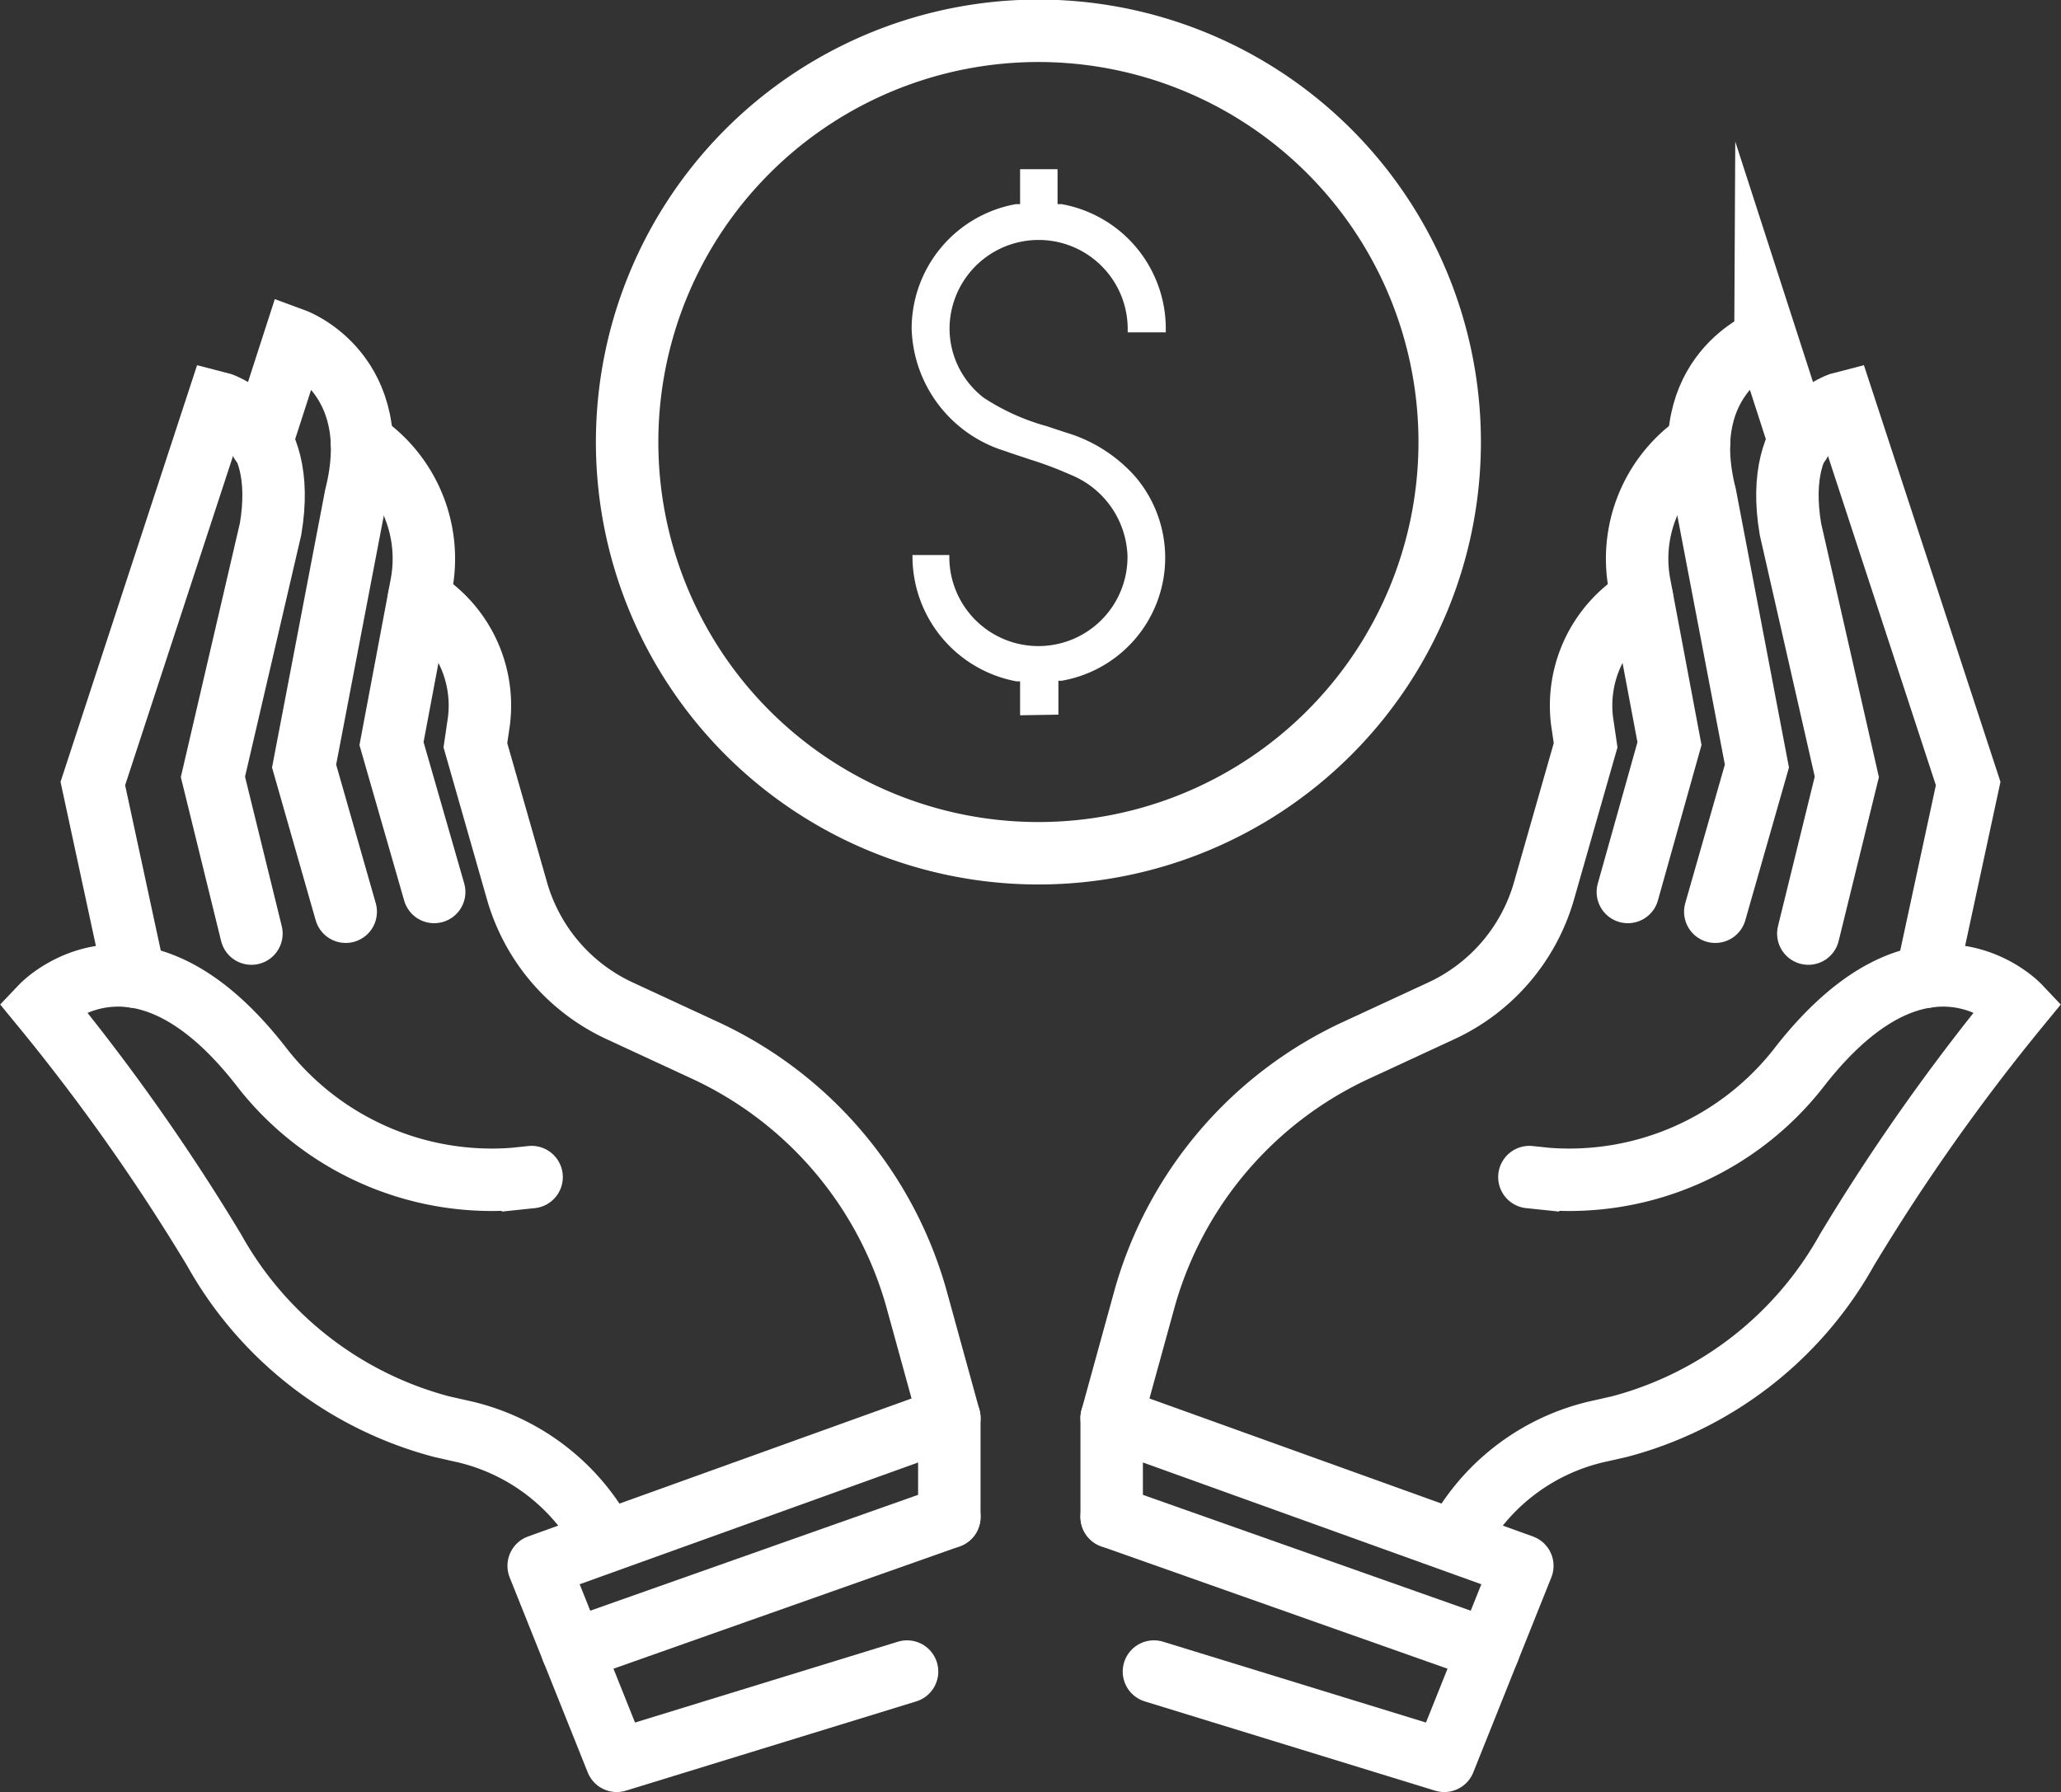
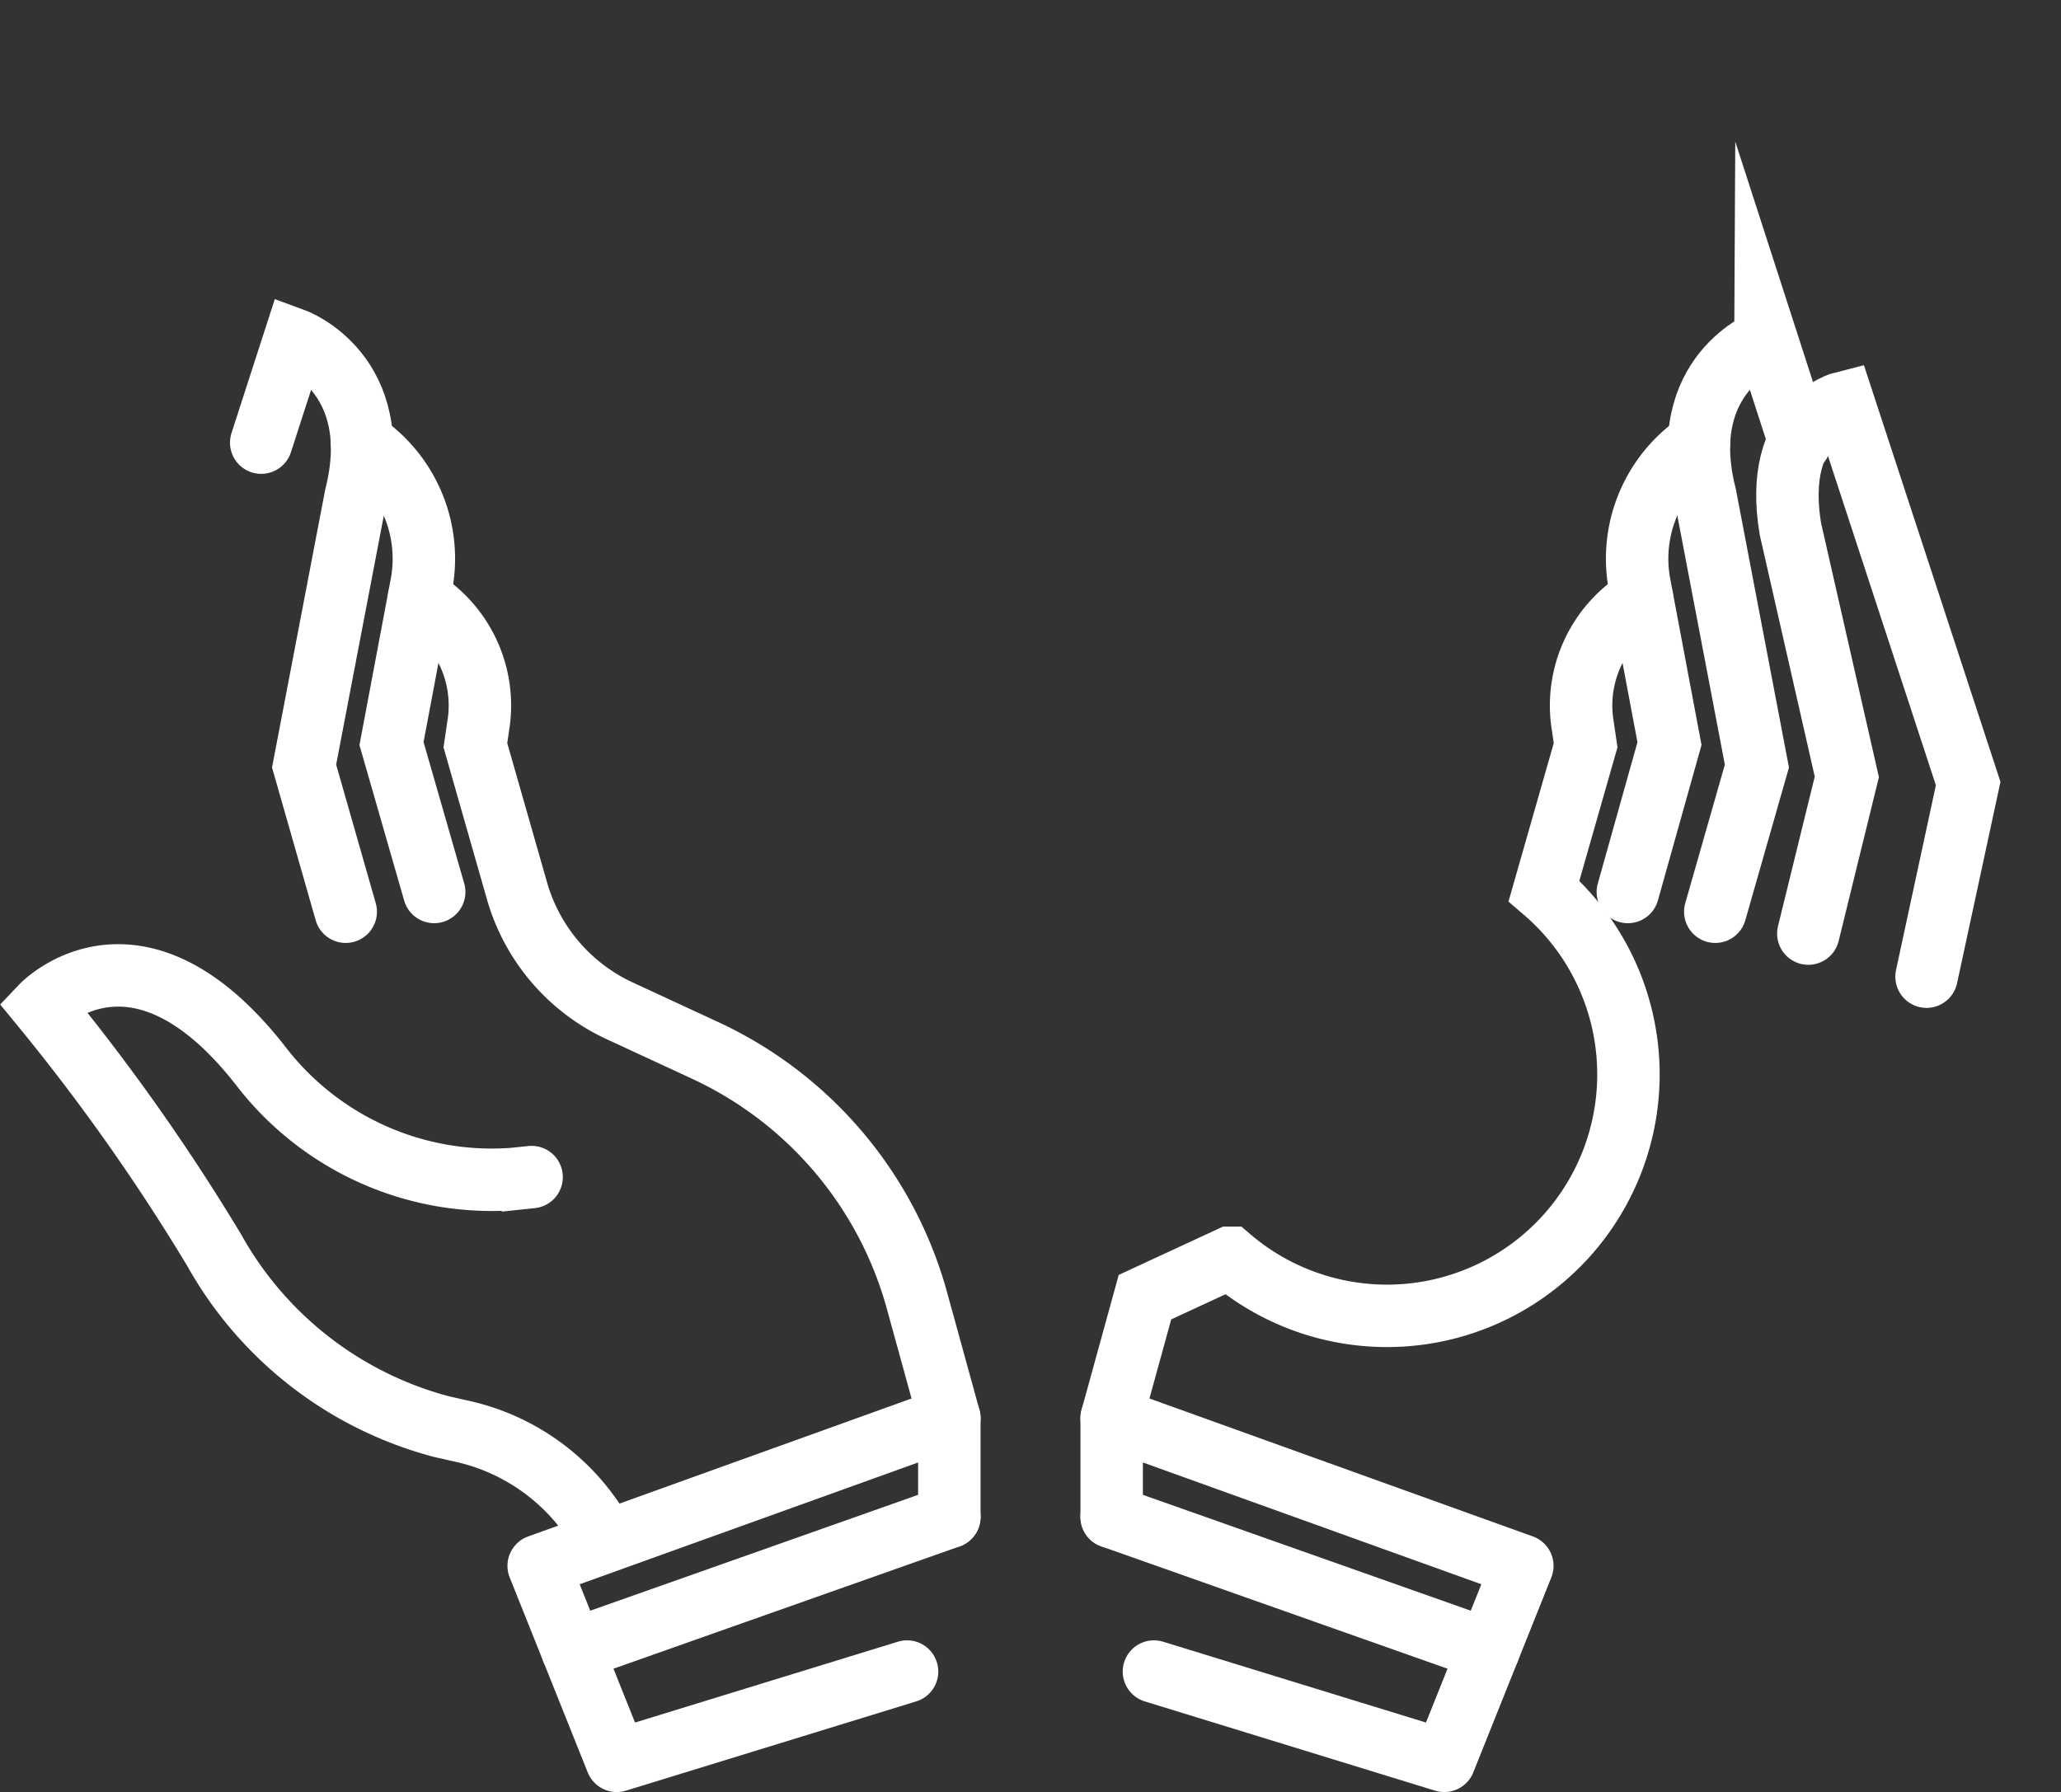
<svg xmlns="http://www.w3.org/2000/svg" id="Layer_1" data-name="Layer 1" viewBox="0 0 99.02 86.11">
  <rect x="0" y="0" width="99.02" height="86.11" fill="#333333" stroke="none" />
  <defs>
    <style>.cls-1,.cls-2,.cls-4{fill:none;stroke:#fff;stroke-width:3px;}.cls-1,.cls-2{stroke-linecap:round;}.cls-1,.cls-4{stroke-miterlimit:10;}.cls-2{stroke-linejoin:round;}.cls-3{fill:#fff;}</style>
  </defs>
  <title>icon-lowcost</title>
  <path class="cls-1" d="M46.6,75.33,45,69.52A18.72,18.72,0,0,0,34.84,57.65l-4.08-1.89A9.11,9.11,0,0,1,25.83,50l-2-7L24,41.84A6,6,0,0,0,21.22,36l-.1-.07" transform="translate(-0.99 -7.19)" />
  <path class="cls-1" d="M26.53,63.75l-.86.09A14,14,0,0,1,13.51,58.4C7.54,50.76,3,55.53,3,55.53a98.82,98.82,0,0,1,8.28,11.73A17.67,17.67,0,0,0,22.2,75.74l.88.2a10.29,10.29,0,0,1,7,5.3" transform="translate(-0.99 -7.19)" />
-   <path class="cls-1" d="M7.45,54.12l-2-9.28,6-18.31s3.42.85,2.54,6.08L11.22,44.52l1.85,7.53" transform="translate(-0.99 -7.19)" />
  <path class="cls-1" d="M13.54,28.46l1.6-4.95s4.43,1.63,2.94,7.53L15.6,44l2,7" transform="translate(-0.99 -7.19)" />
  <path class="cls-1" d="M18.38,28.44l.22.17a6.72,6.72,0,0,1,2.64,6.66L19.8,42.92l2.05,7.13" transform="translate(-0.99 -7.19)" />
  <polyline class="cls-2" points="43.58 80.32 29.63 84.61 25.88 75.24 45.61 68.14 45.61 72.89" />
  <line class="cls-1" x1="27.5" y1="79.29" x2="45.61" y2="72.89" />
-   <path class="cls-1" d="M54.4,75.33,56,69.52A18.72,18.72,0,0,1,66.16,57.65l4.08-1.89A9.11,9.11,0,0,0,75.17,50l2-7L77,41.84A6,6,0,0,1,79.78,36l.1-.07" transform="translate(-0.99 -7.19)" />
-   <path class="cls-1" d="M74.47,63.75l.86.09A14,14,0,0,0,87.49,58.4c6-7.64,10.51-2.87,10.51-2.87a98.82,98.82,0,0,0-8.28,11.73A17.67,17.67,0,0,1,78.8,75.74l-.88.2a10.29,10.29,0,0,0-7,5.3" transform="translate(-0.99 -7.19)" />
+   <path class="cls-1" d="M54.4,75.33,56,69.52l4.08-1.89A9.11,9.11,0,0,0,75.17,50l2-7L77,41.84A6,6,0,0,1,79.78,36l.1-.07" transform="translate(-0.99 -7.19)" />
  <path class="cls-1" d="M93.55,54.12l2-9.28-6-18.31s-3.42.85-2.54,6.08l2.71,11.91-1.85,7.53" transform="translate(-0.99 -7.19)" />
  <path class="cls-1" d="M87.46,28.46l-1.6-4.95S81.43,25.14,82.92,31L85.4,44l-2,7" transform="translate(-0.99 -7.19)" />
  <path class="cls-1" d="M82.62,28.44l-.22.17a6.72,6.72,0,0,0-2.64,6.66l1.44,7.65-2,7.13" transform="translate(-0.99 -7.19)" />
  <polyline class="cls-2" points="55.44 80.32 69.39 84.61 73.14 75.24 53.41 68.14 53.41 72.89" />
  <line class="cls-1" x1="71.52" y1="79.29" x2="53.41" y2="72.89" />
-   <path class="cls-3" d="M50,41.56V39.93l-.17,0a6.11,6.11,0,0,1-5-5.91v-.16H46.6V34a4.28,4.28,0,0,0,8.56-.09A4.37,4.37,0,0,0,52.42,30a18,18,0,0,0-2-.75c-.38-.13-.77-.25-1.15-.39A6.34,6.34,0,0,1,44.79,23a6.08,6.08,0,0,1,5-6L50,17V15.32H51.8V17L52,17a6.08,6.08,0,0,1,5,6v.16H55.17V23a4.28,4.28,0,0,0-8.56,0,4.21,4.21,0,0,0,1.64,3.3,10.62,10.62,0,0,0,3,1.36l.94.31a7.17,7.17,0,0,1,3.35,2.13A6,6,0,0,1,52,39.9l-.16,0v1.63Z" transform="translate(-0.99 -7.19)" />
-   <path class="cls-4" d="M70.64,28.44A19.76,19.76,0,1,0,50.88,48.19,19.76,19.76,0,0,0,70.64,28.44Z" transform="translate(-0.99 -7.19)" />
</svg>